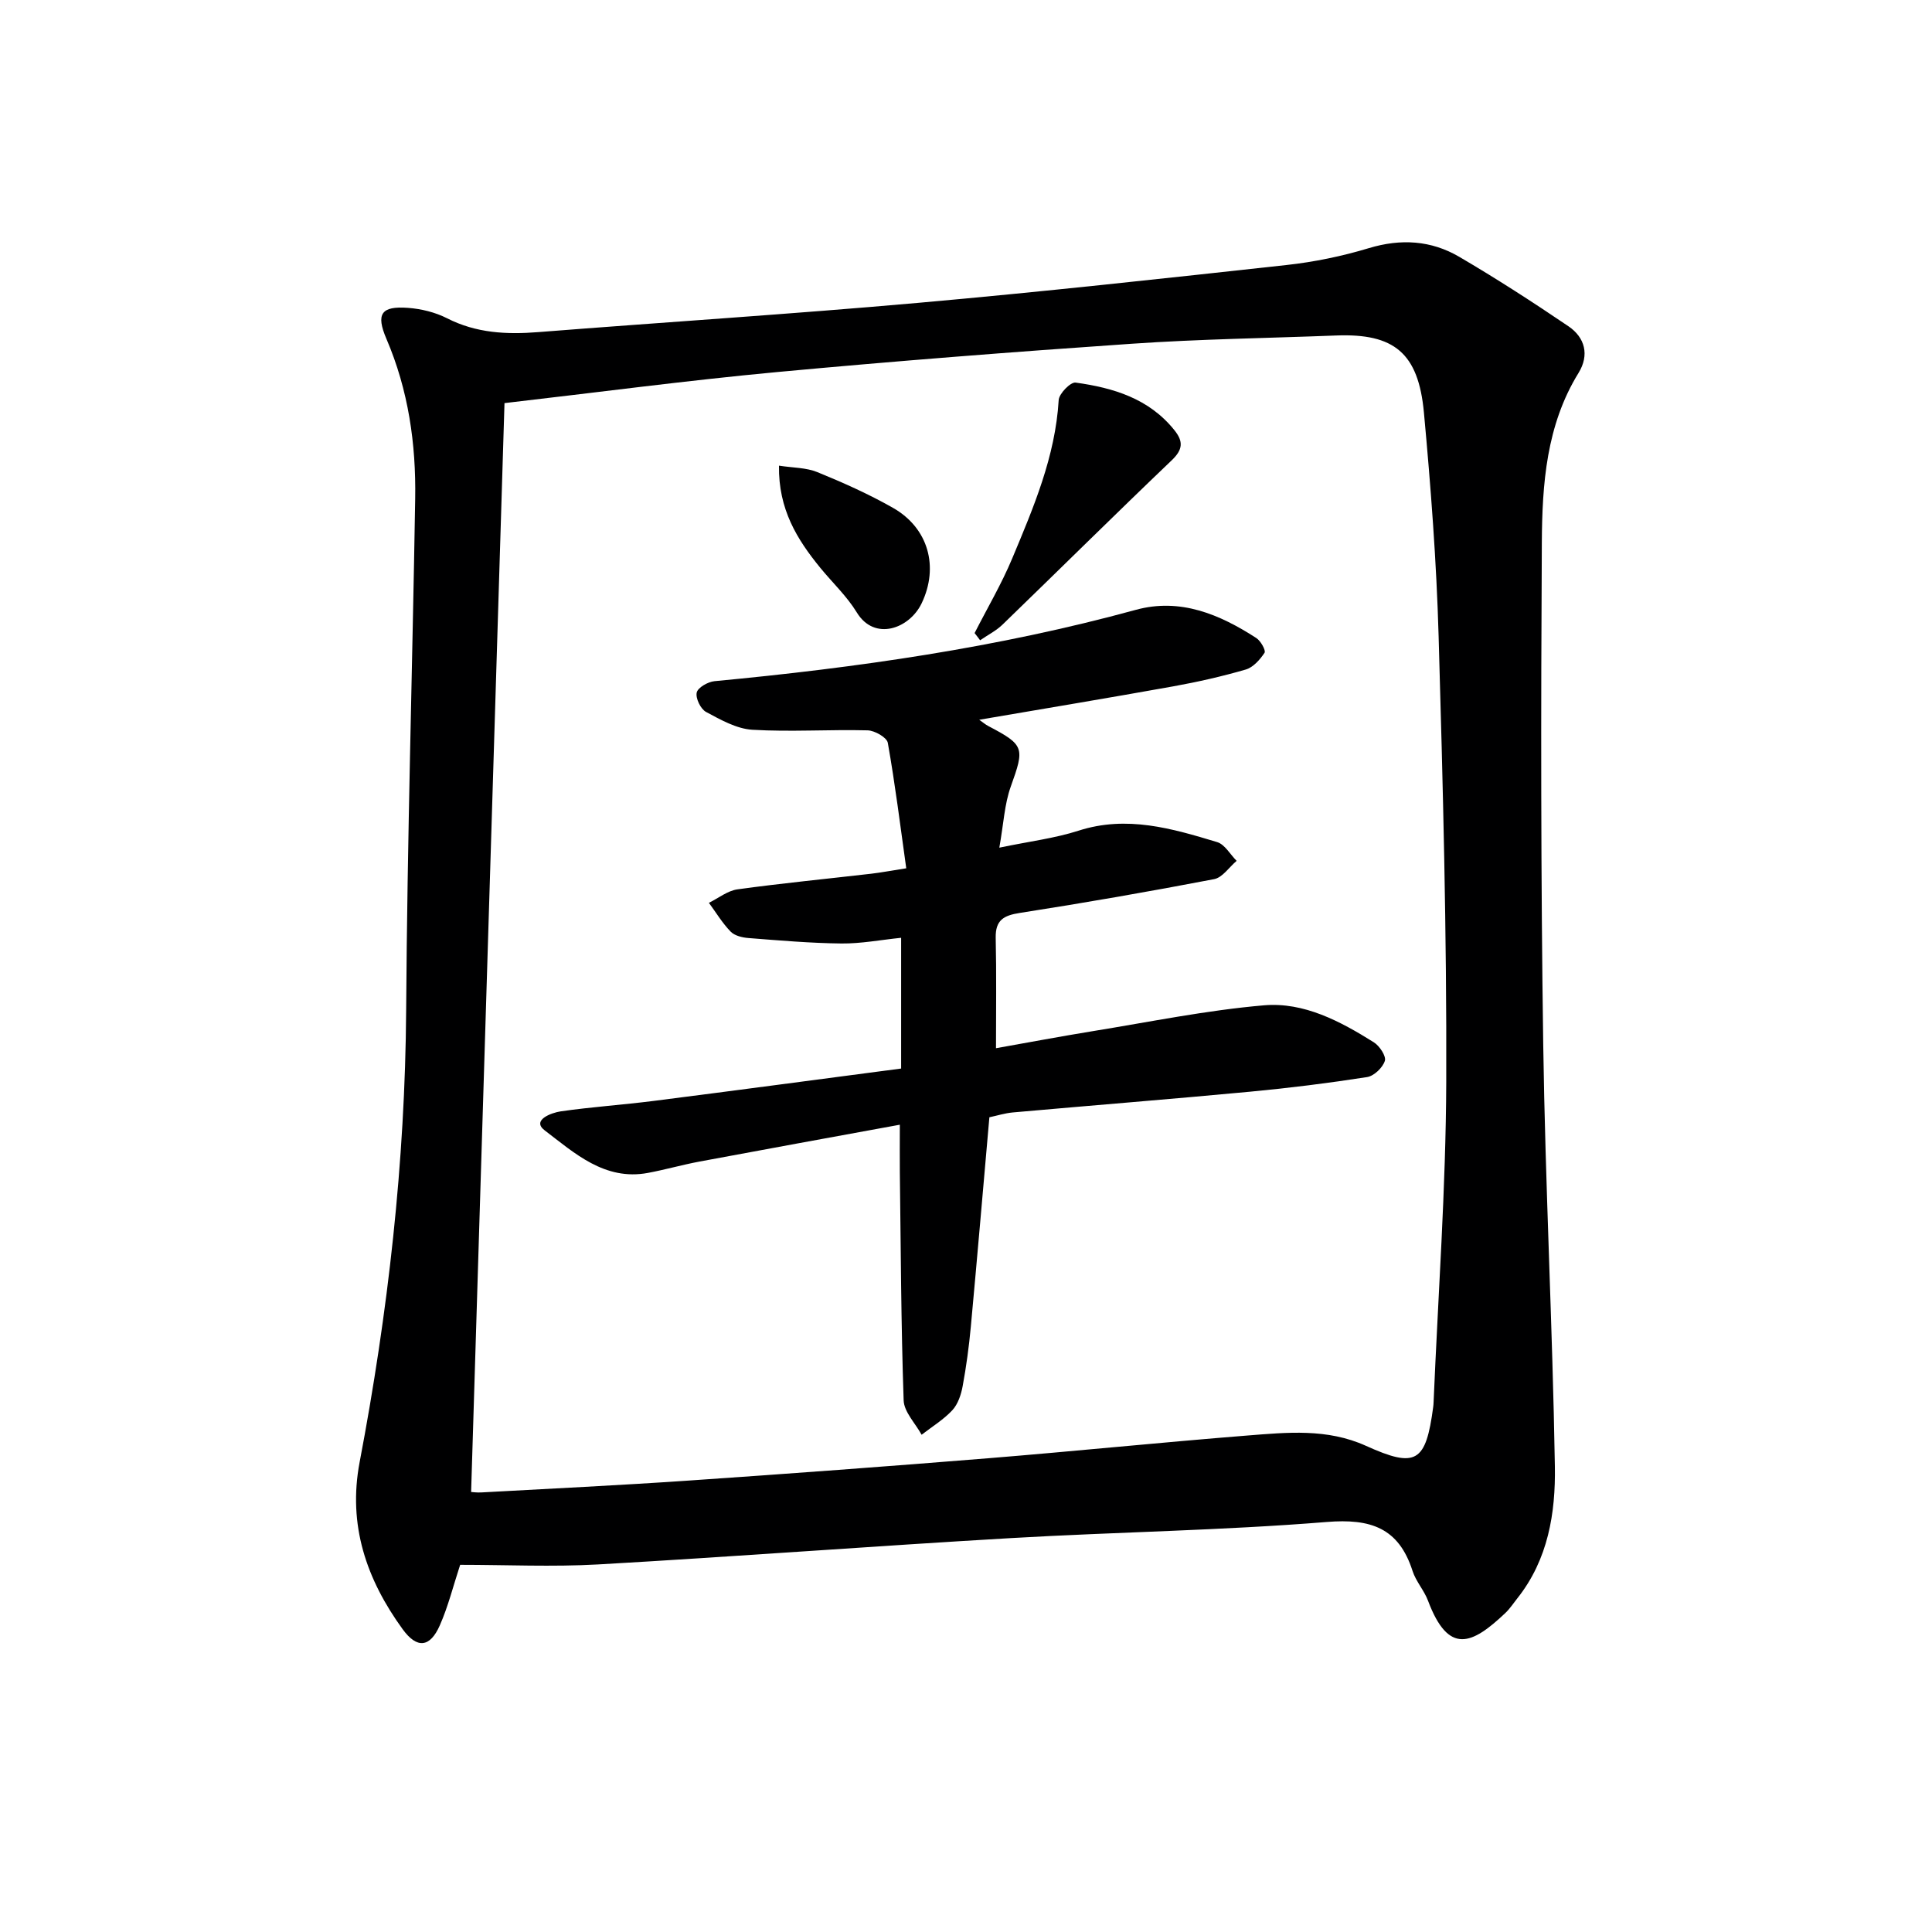
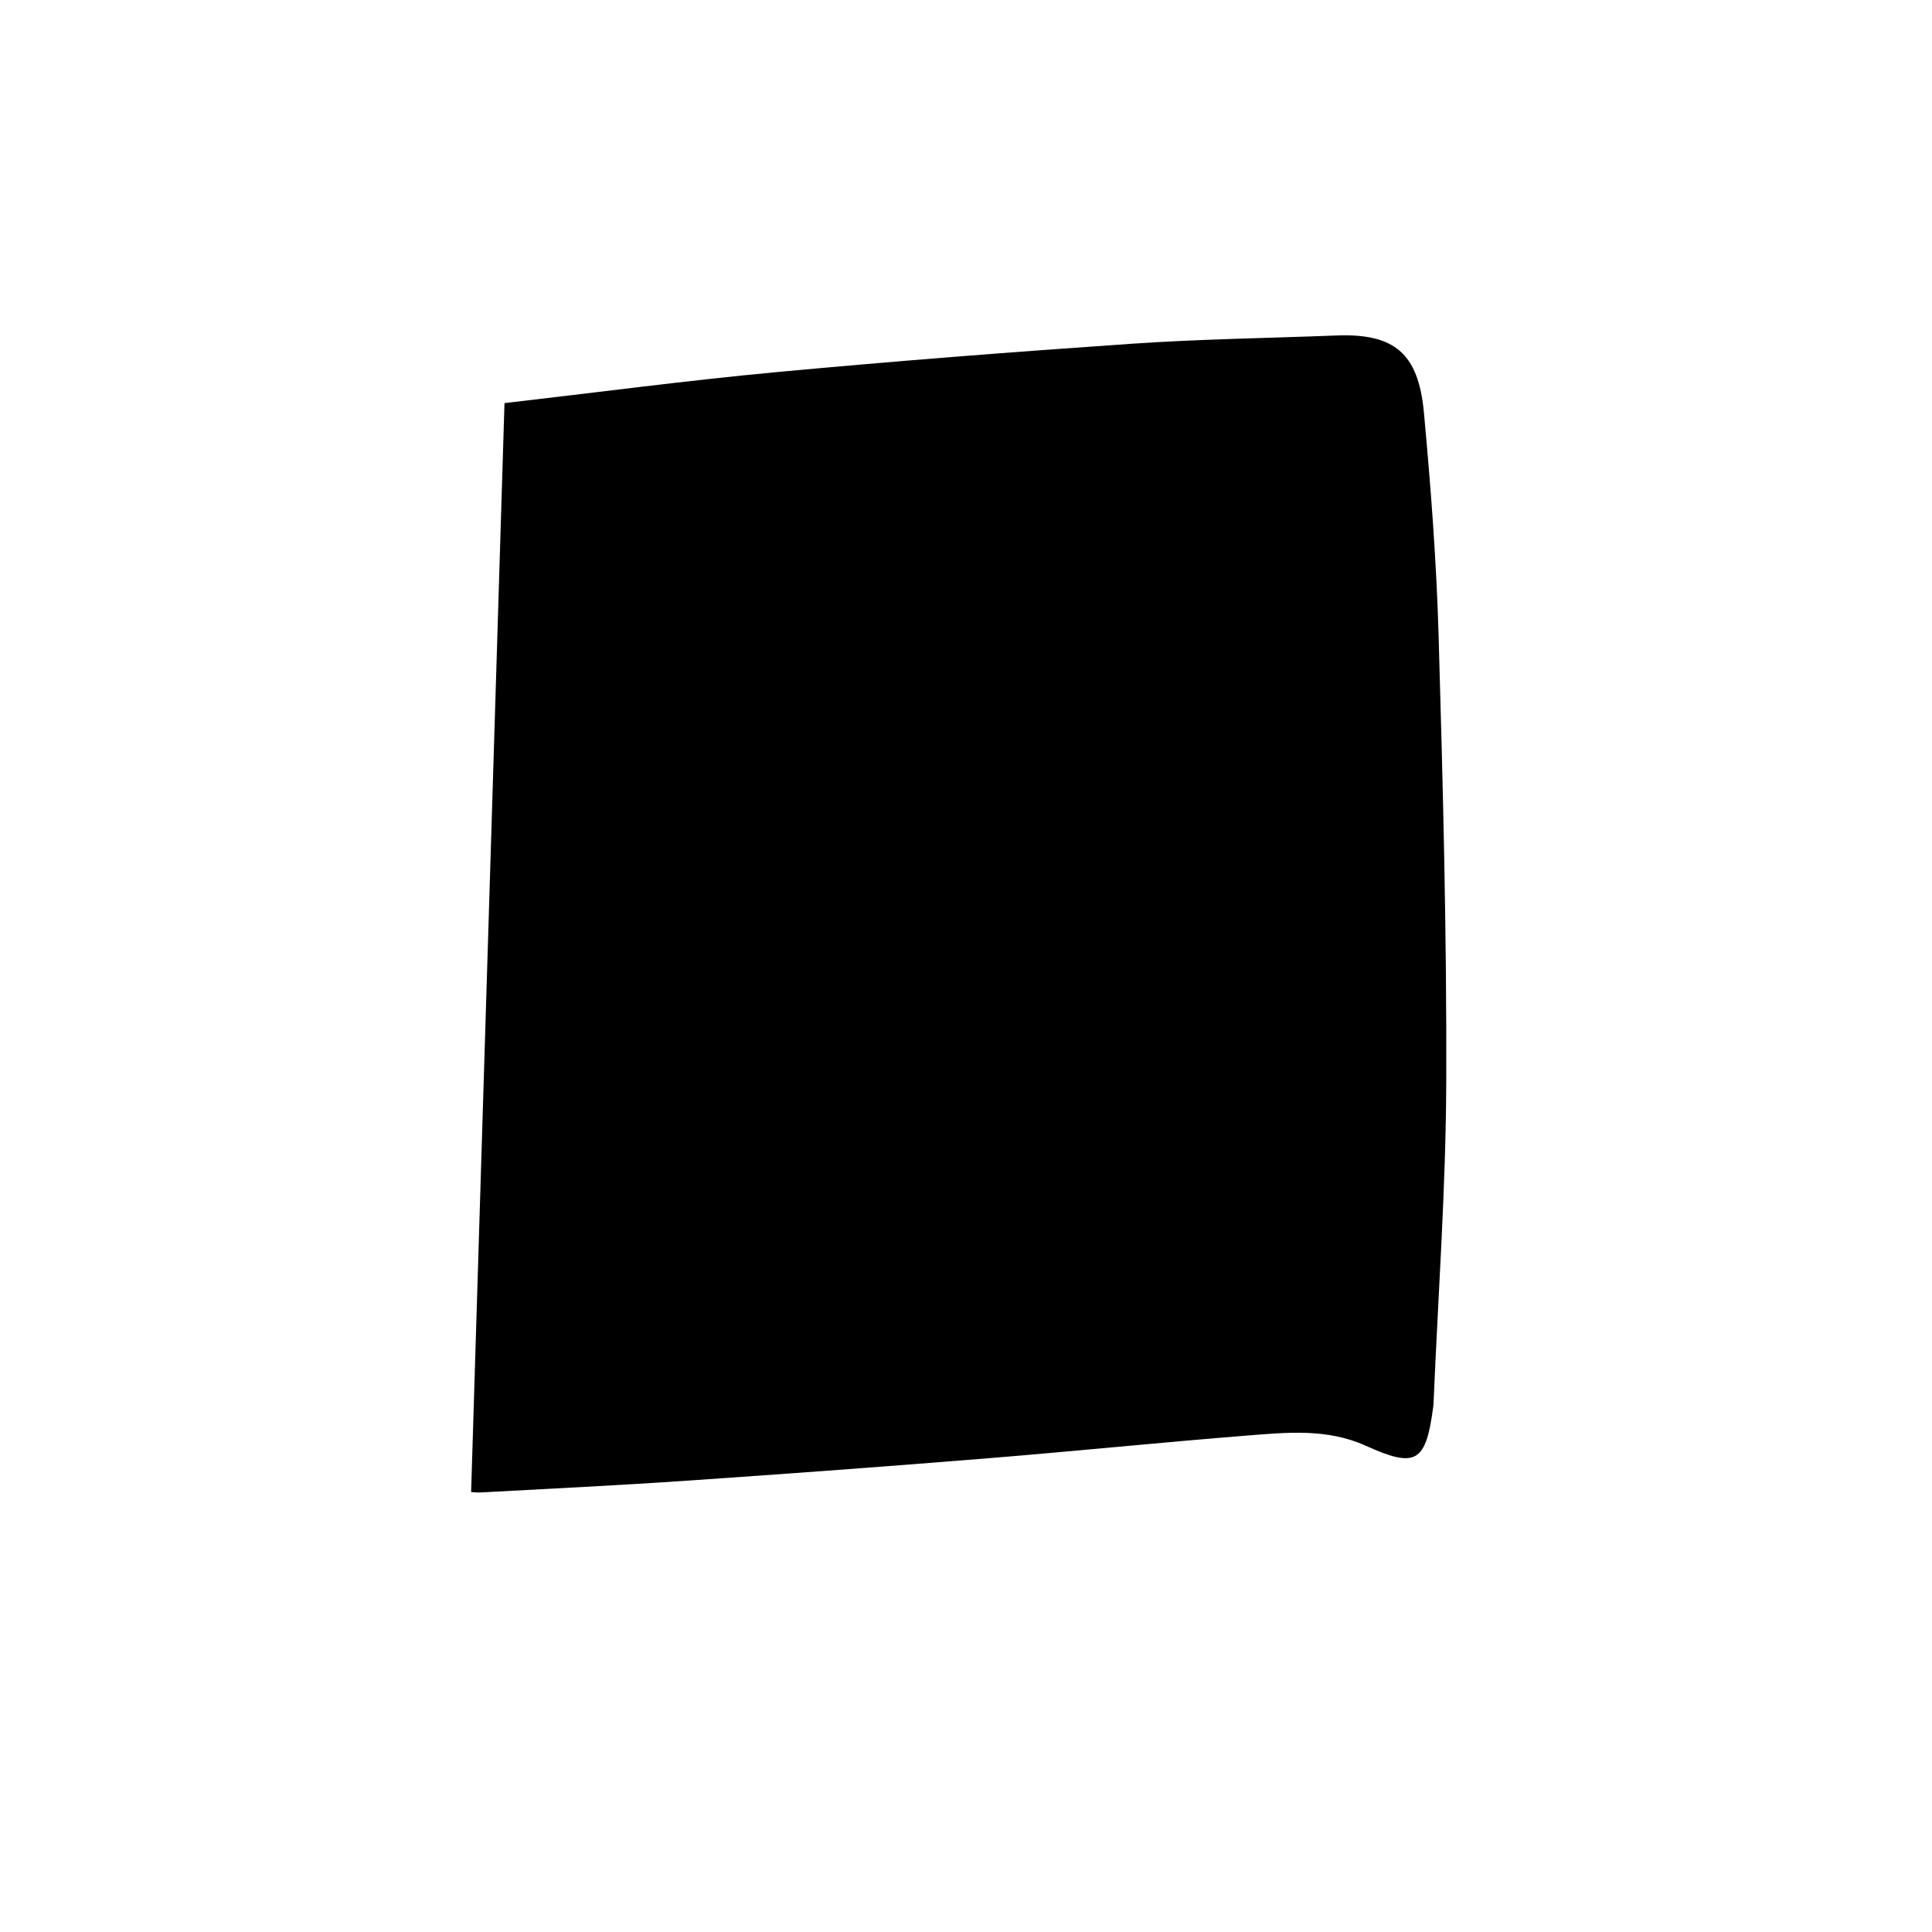
<svg xmlns="http://www.w3.org/2000/svg" enable-background="new 0 0 400 400" viewBox="0 0 400 400">
  <g fill="#000001">
-     <path d="m95.27 323.98c-1.44 4.39-2.48 8.61-4.21 12.53-2.03 4.61-4.72 4.89-7.69.81-7.49-10.32-11.39-21.55-8.91-34.61 5.87-30.91 9.42-62.05 9.63-93.59.23-35.29 1.29-70.57 1.87-105.85.19-11.39-1.41-22.5-5.95-33.1-2.23-5.2-1.09-6.84 4.46-6.43 2.74.2 5.64.91 8.08 2.15 6.05 3.09 12.34 3.39 18.9 2.87 26.18-2.06 52.4-3.73 78.56-6.05 25.48-2.26 50.91-5.05 76.34-7.84 5.74-.63 11.51-1.82 17.04-3.49 6.64-2.01 12.91-1.62 18.73 1.79 7.7 4.51 15.22 9.37 22.61 14.38 3.42 2.32 4.38 5.94 2.09 9.66-6.68 10.83-7.53 23.02-7.6 35.13-.2 34.65-.21 69.32.29 103.97.42 29.1 1.93 58.19 2.41 87.29.16 9.63-1.39 19.28-7.76 27.3-.83 1.04-1.56 2.18-2.52 3.08-6.85 6.49-11.73 8.75-15.98-2.56-.81-2.16-2.51-4-3.21-6.18-2.86-8.92-8.67-10.87-17.76-10.13-21.7 1.76-43.52 2.07-65.26 3.33-28.55 1.66-57.07 3.83-85.61 5.46-9.46.53-18.97.08-28.55.08zm2.27-15.08c.25.01 1.2.15 2.15.09 14.28-.79 28.56-1.47 42.83-2.45 20.72-1.42 41.44-2.95 62.14-4.63 17.87-1.45 35.72-3.28 53.59-4.7 8.25-.65 16.53-1.5 24.55 2.13 10.41 4.71 12.41 3.42 13.93-8.05.04-.33.07-.66.08-1 .93-22.09 2.54-44.18 2.62-66.27.11-30.77-.69-61.56-1.58-92.33-.44-15.43-1.62-30.87-3.04-46.25-1.14-12.4-6.2-16.44-18.17-15.98-14.12.55-28.26.74-42.34 1.71-24.52 1.68-49.03 3.59-73.51 5.87-18.62 1.74-37.17 4.21-56.34 6.42-2.29 74.64-4.6 149.86-6.91 225.44z" />
+     <path d="m95.27 323.98zm2.27-15.08c.25.01 1.2.15 2.15.09 14.28-.79 28.56-1.47 42.83-2.45 20.72-1.42 41.44-2.95 62.14-4.63 17.87-1.45 35.72-3.28 53.59-4.7 8.25-.65 16.53-1.5 24.55 2.13 10.41 4.71 12.41 3.42 13.93-8.05.04-.33.07-.66.08-1 .93-22.09 2.54-44.18 2.62-66.27.11-30.77-.69-61.56-1.58-92.33-.44-15.43-1.62-30.87-3.04-46.25-1.14-12.4-6.2-16.44-18.17-15.98-14.12.55-28.26.74-42.34 1.71-24.52 1.68-49.03 3.59-73.51 5.87-18.62 1.74-37.17 4.21-56.34 6.42-2.29 74.64-4.6 149.86-6.91 225.44z" />
    <path d="m206.21 217.02c6.49-1.15 13.28-2.43 20.09-3.54 11.78-1.91 23.53-4.32 35.39-5.34 8.27-.71 15.8 3.3 22.75 7.66 1.18.74 2.59 2.87 2.28 3.84-.45 1.41-2.25 3.14-3.69 3.36-8.02 1.25-16.09 2.26-24.18 3.02-16.38 1.54-32.78 2.84-49.17 4.3-1.63.15-3.24.66-4.84 1-1.28 14.57-2.51 28.96-3.84 43.35-.38 4.12-.94 8.24-1.69 12.31-.32 1.75-.97 3.72-2.13 4.98-1.83 1.97-4.22 3.42-6.37 5.09-1.3-2.38-3.64-4.72-3.72-7.13-.54-15.77-.59-31.56-.79-47.34-.03-2.78 0-5.57 0-9.72-14.19 2.6-27.84 5.08-41.48 7.63-3.58.67-7.1 1.68-10.68 2.35-8.95 1.67-15.22-4.13-21.37-8.81-2.77-2.11 1.38-3.66 3.35-3.94 6.41-.92 12.89-1.35 19.32-2.17 16.96-2.16 33.9-4.43 51.13-6.69 0-9.23 0-17.95 0-27.07-4.22.43-8.29 1.22-12.36 1.18-6.42-.07-12.85-.63-19.26-1.13-1.28-.1-2.86-.48-3.68-1.33-1.72-1.77-3.02-3.95-4.5-5.96 1.97-.96 3.86-2.51 5.92-2.79 9.21-1.27 18.48-2.17 27.72-3.24 1.97-.23 3.93-.61 7.22-1.12-1.23-8.78-2.3-17.42-3.82-25.98-.2-1.11-2.72-2.55-4.19-2.58-7.95-.2-15.92.35-23.85-.12-3.28-.2-6.57-2.07-9.59-3.69-1.12-.6-2.2-2.83-1.93-4.02.23-1.03 2.32-2.22 3.68-2.35 29.44-2.78 58.64-6.94 87.23-14.77 9.2-2.52 17.36.93 24.96 5.85.91.59 2 2.57 1.69 3.04-.94 1.42-2.35 3.02-3.89 3.47-4.92 1.43-9.95 2.57-15 3.48-13.2 2.37-26.43 4.57-40.18 6.92.76.53 1.27.98 1.86 1.29 7.54 3.95 7.55 4.51 4.67 12.54-1.3 3.62-1.48 7.65-2.37 12.65 6.22-1.3 11.47-1.93 16.41-3.52 9.98-3.21 19.34-.46 28.69 2.37 1.59.48 2.7 2.55 4.03 3.88-1.55 1.31-2.93 3.46-4.67 3.79-13.36 2.56-26.76 4.9-40.2 6.99-3.37.52-5.08 1.49-5.01 5.15.17 7.43.06 14.88.06 22.86z" />
    <path d="m201.78 131.07c2.62-5.15 5.58-10.16 7.8-15.48 4.41-10.54 8.91-21.08 9.61-32.76.08-1.34 2.47-3.77 3.5-3.62 7.81 1.08 15.22 3.3 20.47 9.87 1.88 2.35 1.74 4.02-.59 6.24-11.76 11.23-23.31 22.68-35 33.99-1.34 1.3-3.09 2.17-4.65 3.25-.37-.51-.76-1-1.14-1.49z" />
-     <path d="m161.28 96.41c2.9.45 5.63.39 7.95 1.34 5.34 2.18 10.65 4.55 15.66 7.4 7.34 4.18 9.53 12.22 5.93 19.75-2.52 5.27-9.76 7.92-13.43 1.9-2.05-3.36-5.03-6.15-7.55-9.23-4.79-5.86-8.7-12.11-8.56-21.16z" />
  </g>
</svg>